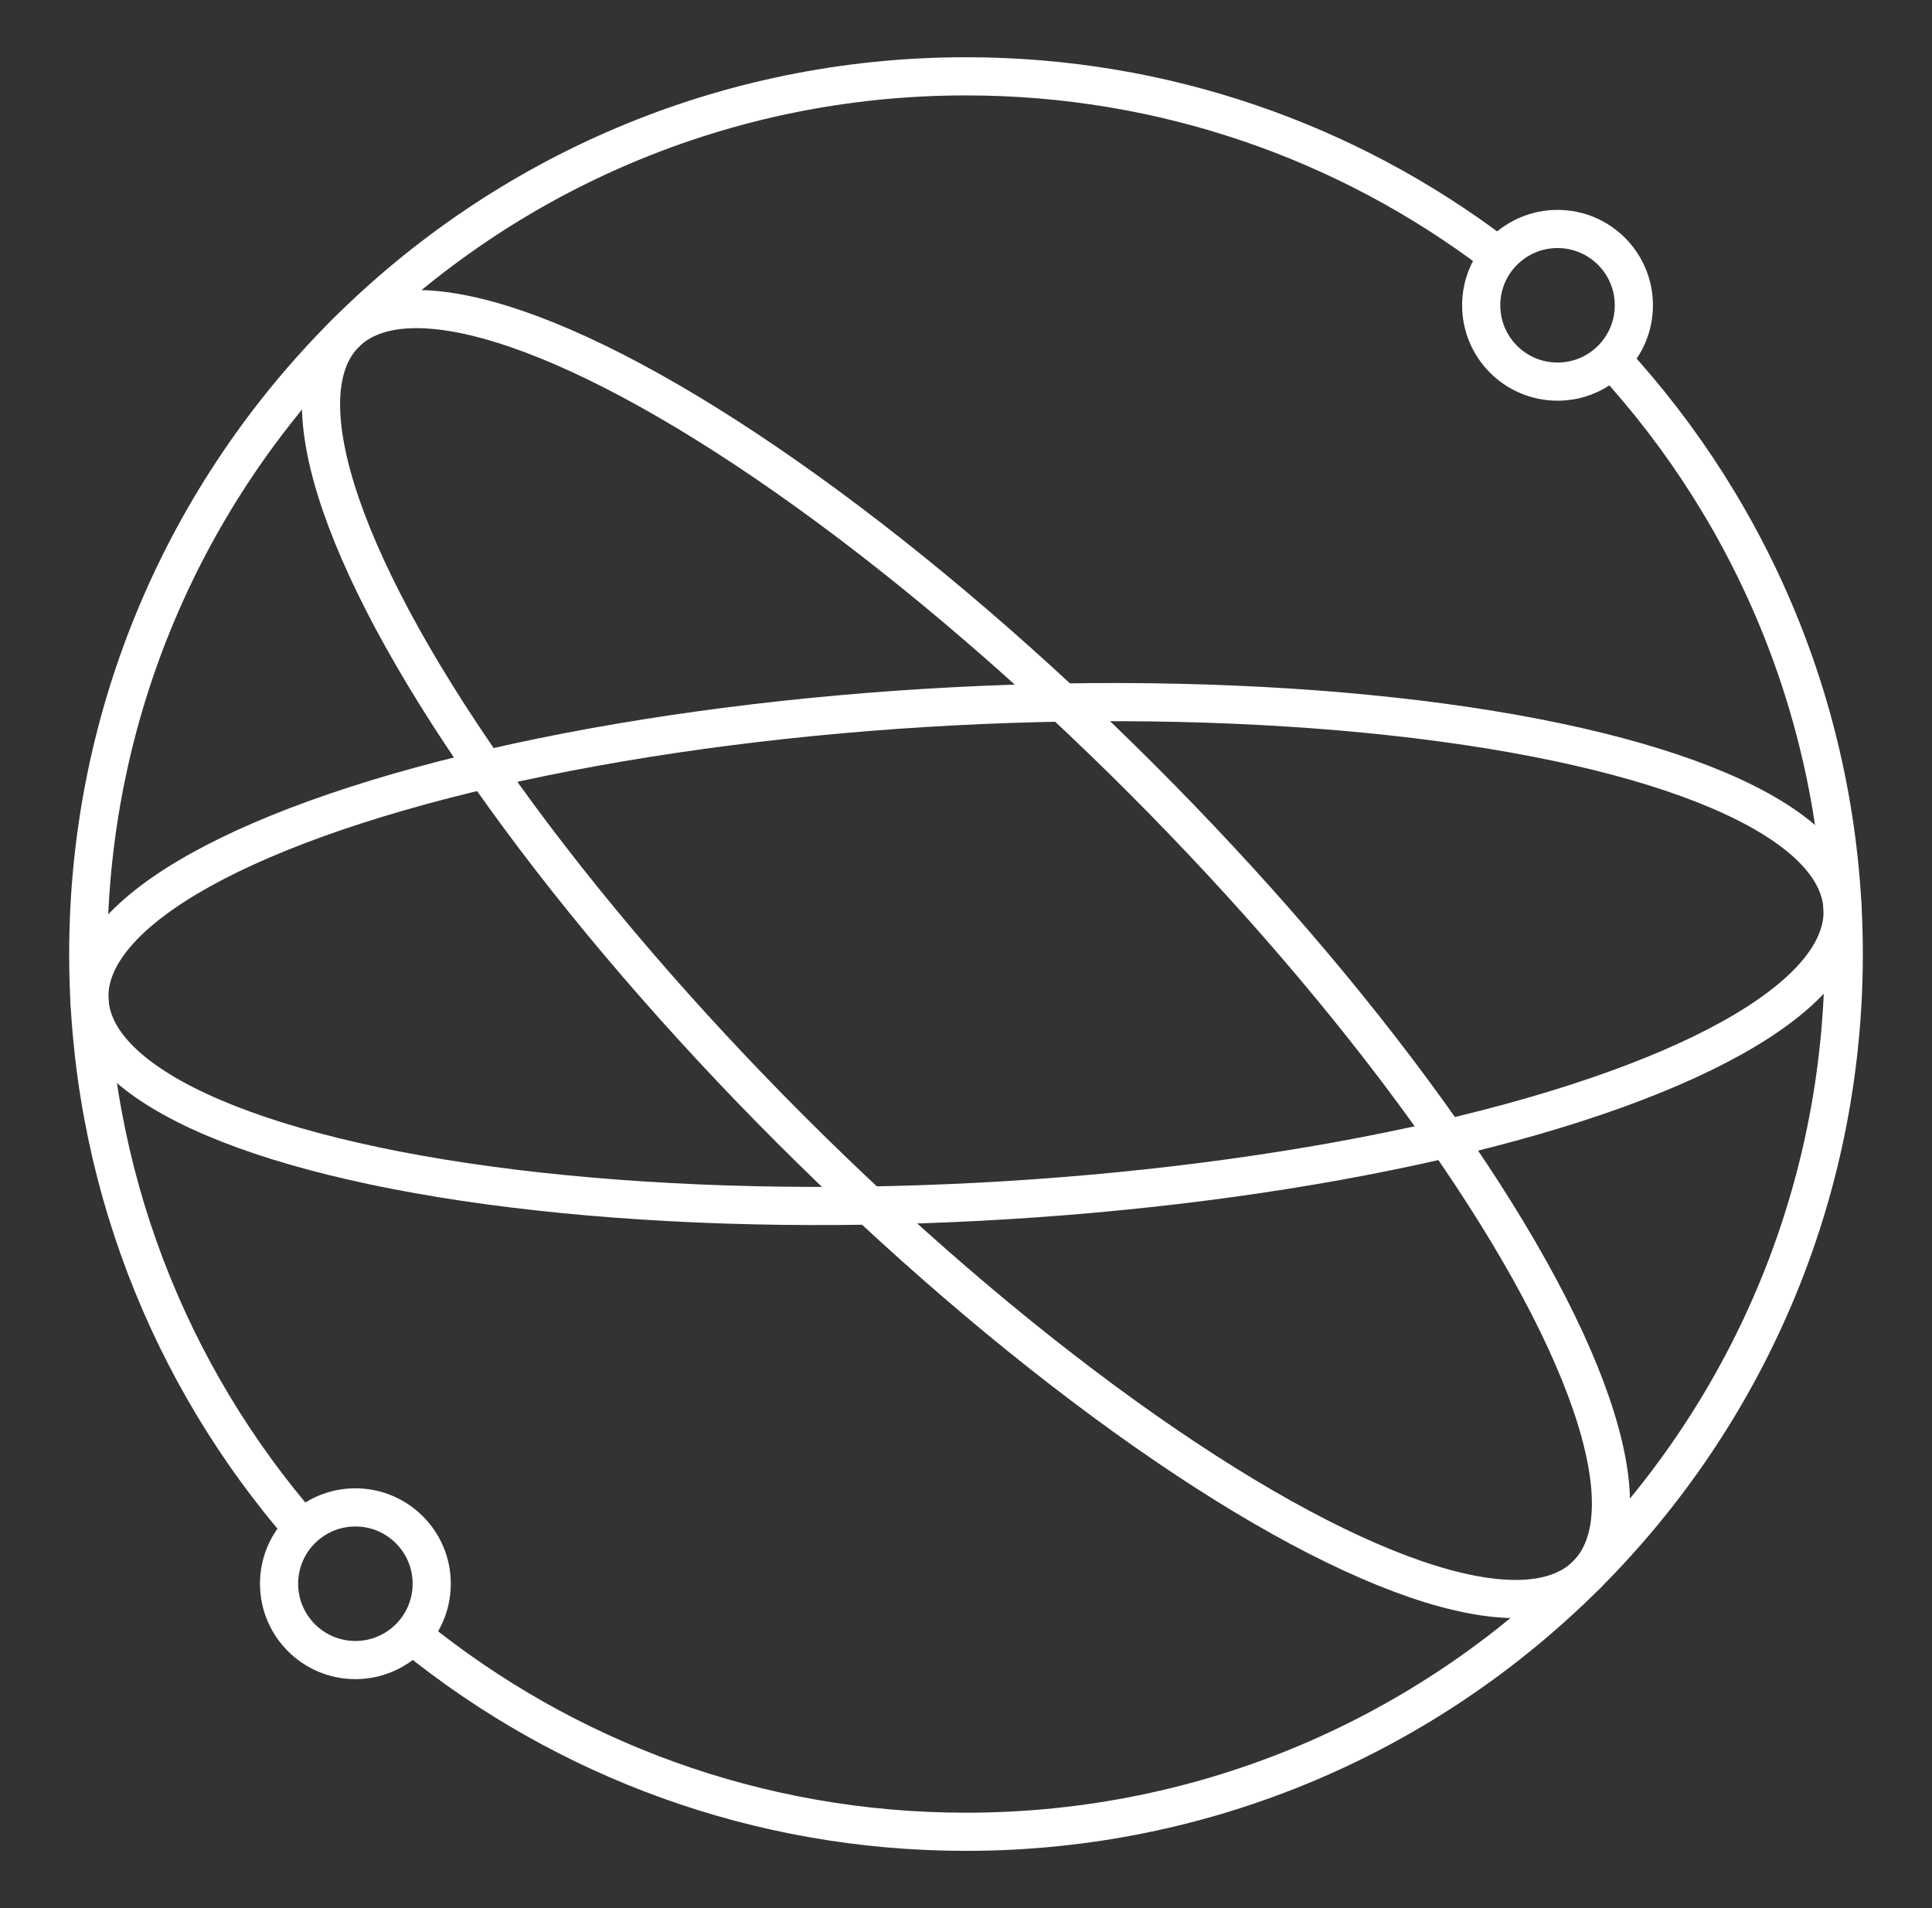
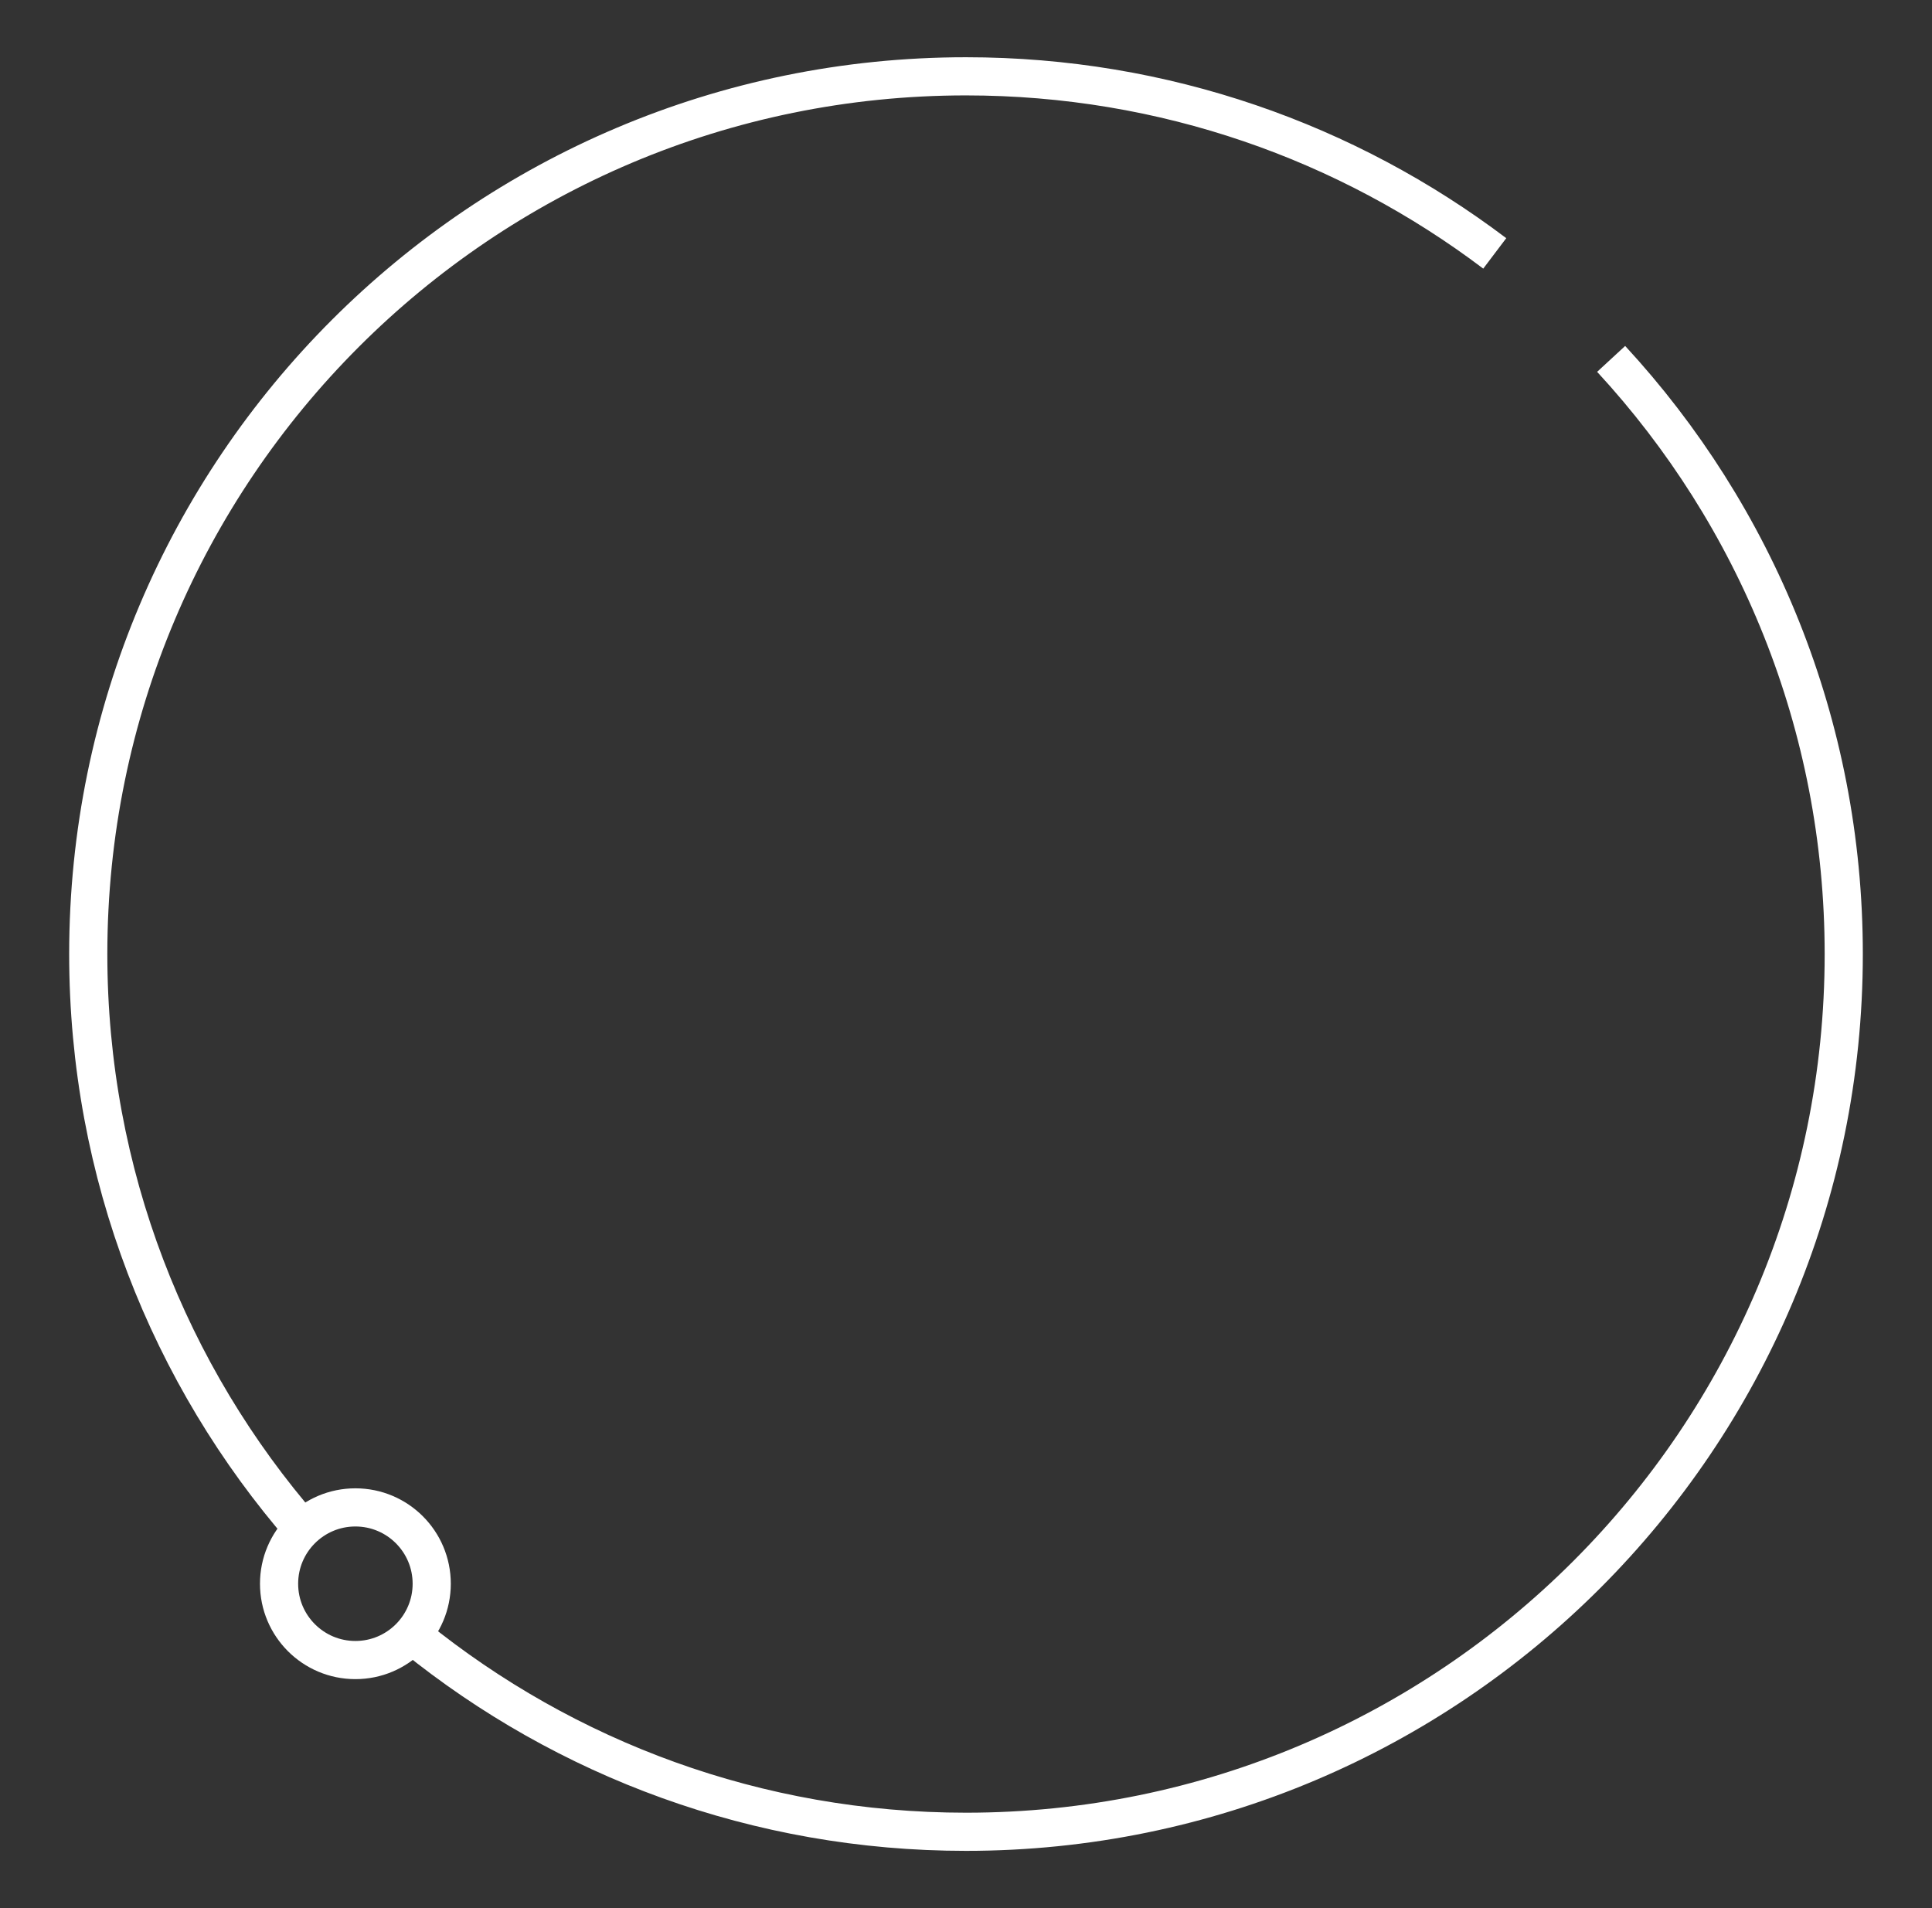
<svg xmlns="http://www.w3.org/2000/svg" width="81px" height="80px" viewBox="0 0 81 80" version="1.1">
  <rect x="0" y="0" width="81" height="80" fill="#333333" stroke="none" />
  <title>icon/知识增强大模型/默认</title>
  <g id="页面-1" stroke="none" stroke-width="1" fill="none" fill-rule="evenodd">
    <g id="首页" transform="translate(-1153, -1884)" stroke="#FFFFFF" stroke-width="1.6">
      <g id="编组-3" transform="translate(0, 280)">
        <g id="icon/知识增强大模型/默认" transform="translate(1153.5, 1604)">
          <path d="M16.88,68.632 C23.199,73.741 31.242,76.8 40,76.8 C60.324,76.8 76.8,60.324 76.8,40 C76.8,30.371 73.102,21.606 67.048,15.047 M62.168,10.624 C56.003,5.964 48.324,3.2 40,3.2 C19.676,3.2 3.2,19.676 3.2,40 C3.2,49.231 6.599,57.669 12.214,64.129" id="形状" />
-           <ellipse id="椭圆形" transform="translate(40, 40) rotate(-315) translate(-40, -40) " cx="40" cy="40" rx="36.8" ry="10.4" />
-           <ellipse id="椭圆形" transform="translate(40, 40) rotate(-183) translate(-40, -40) " cx="40" cy="40" rx="36.8" ry="10.4" />
-           <circle id="椭圆形" cx="64.8" cy="12.8" r="3.2" />
          <circle id="椭圆形备份" cx="14.4" cy="66.4" r="3.2" />
        </g>
      </g>
    </g>
  </g>
</svg>